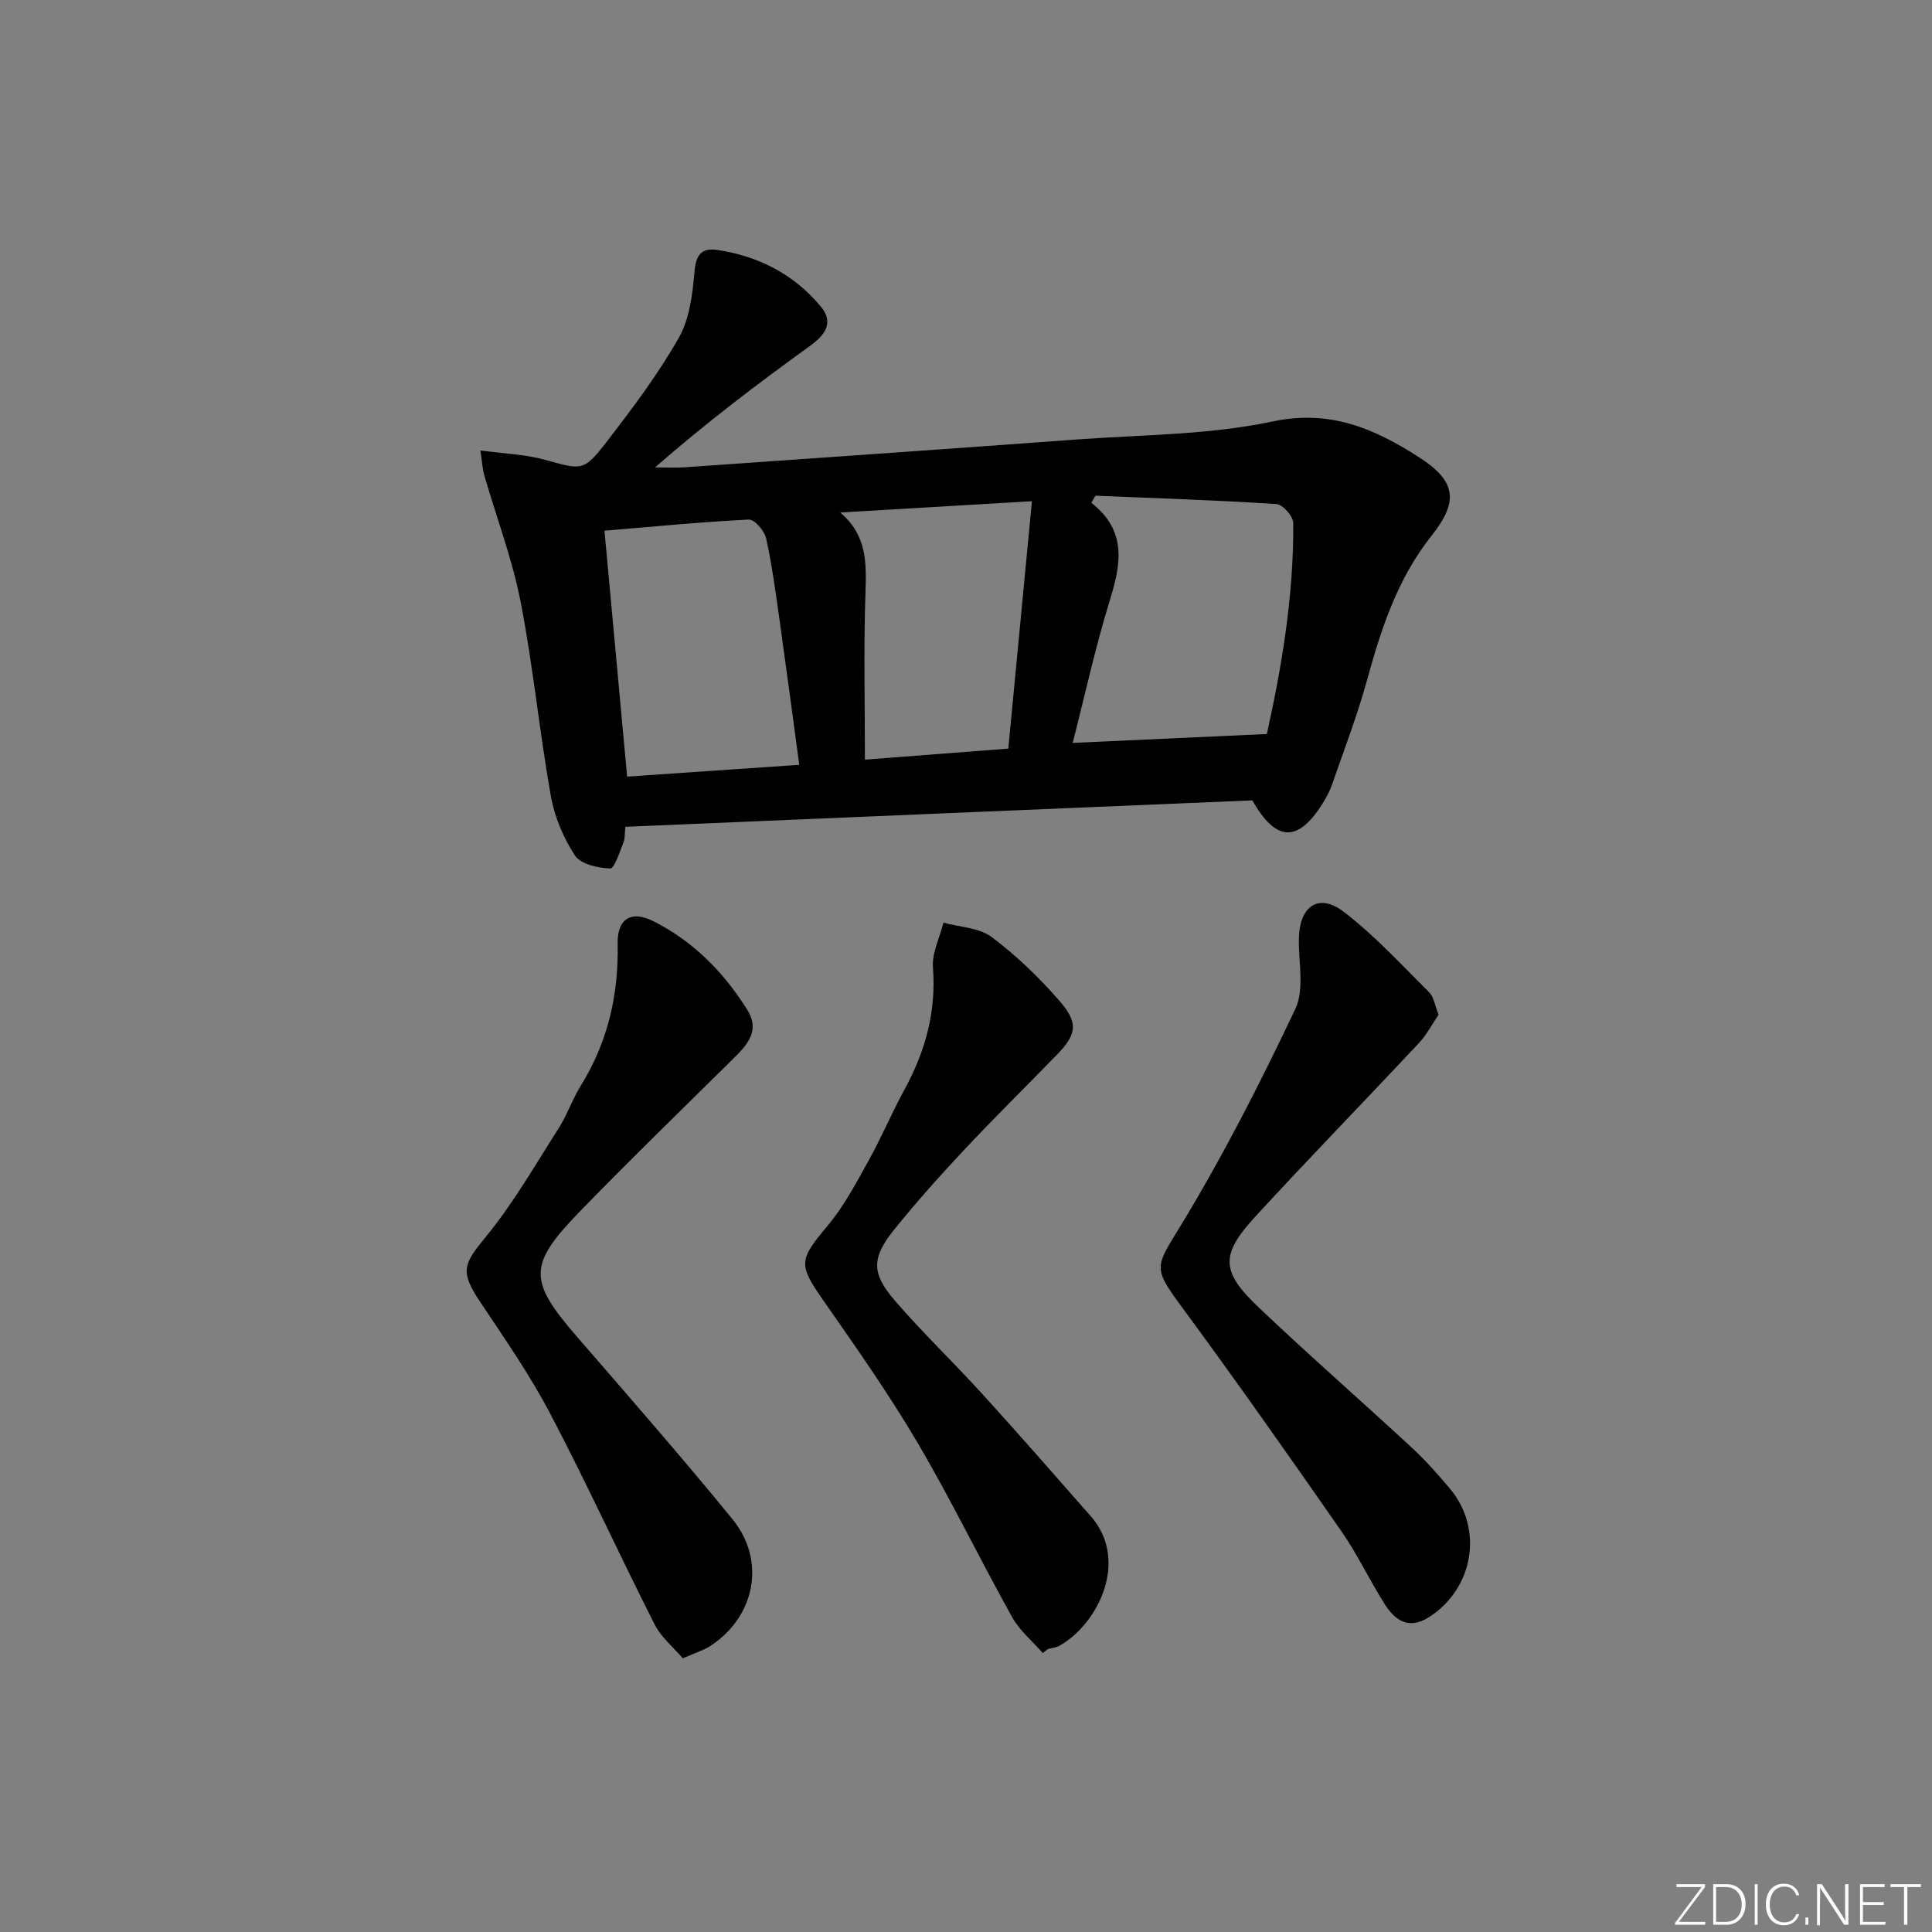
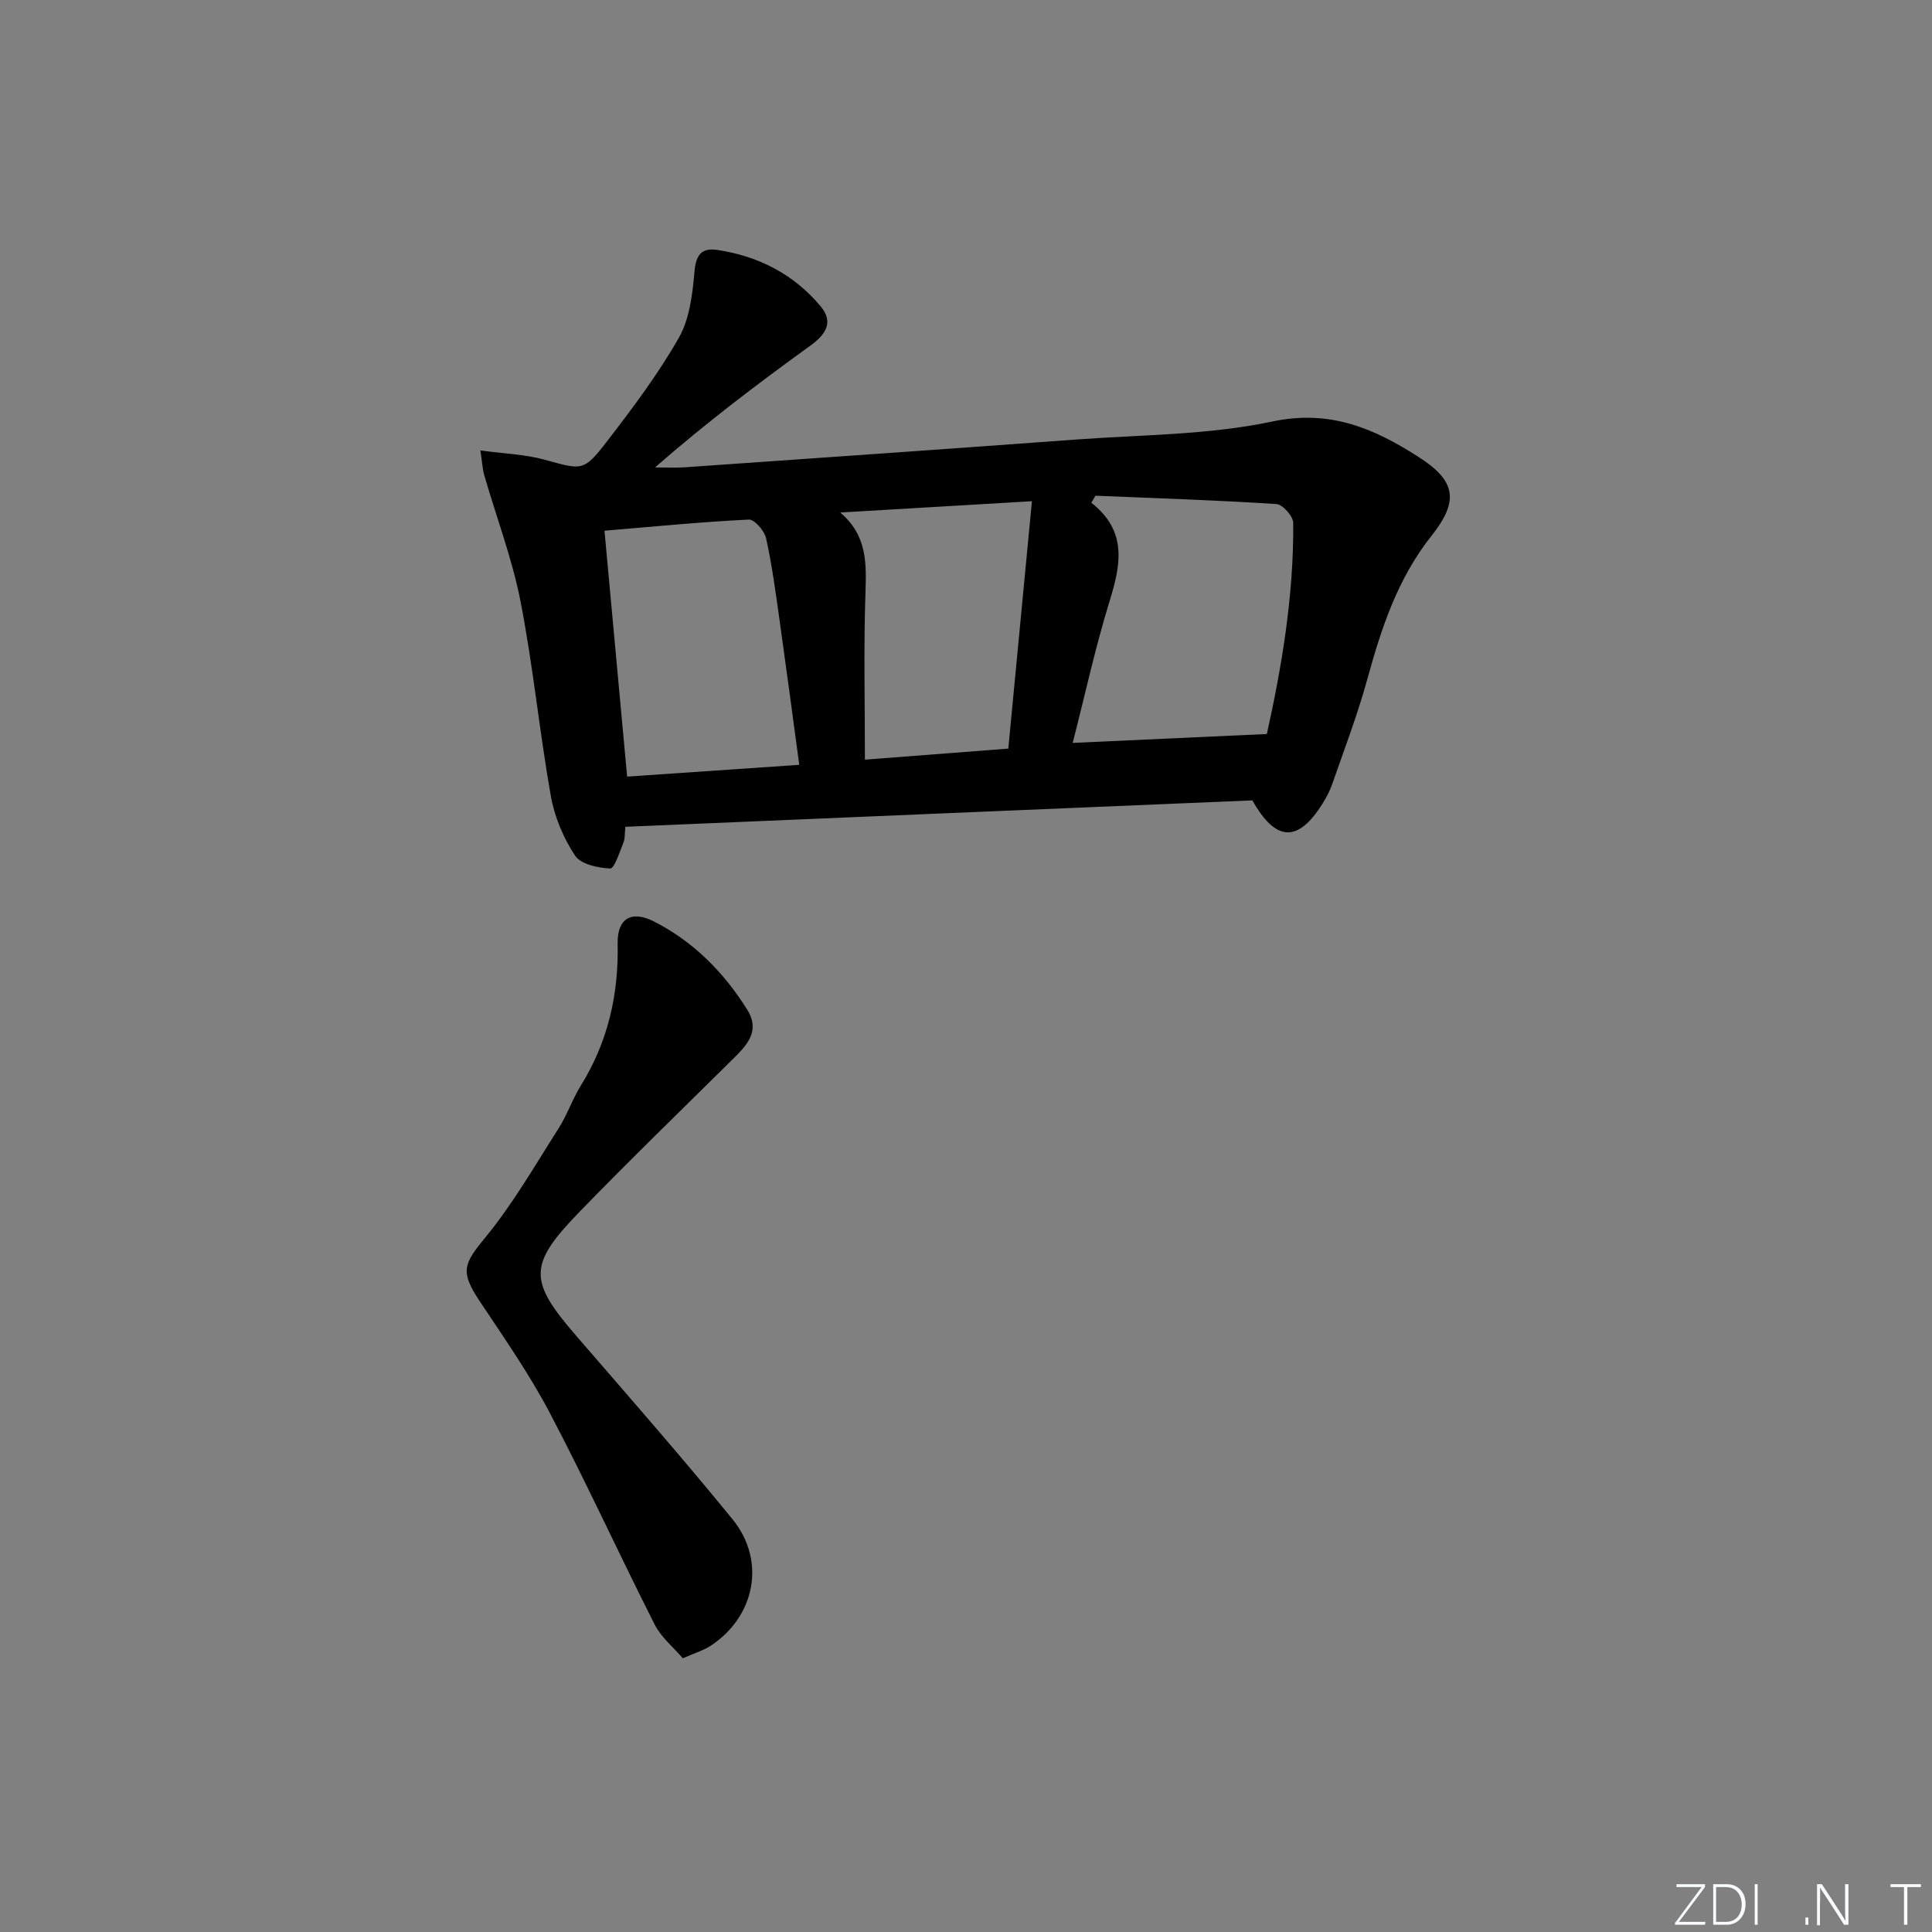
<svg xmlns="http://www.w3.org/2000/svg" enable-background="new 0 0 400 400" viewBox="0 0 400 400">
  <rect x="0" y="0" width="400" height="400" fill="#808080" stroke="none" />
  <g fill="#fafbfc">
    <path d="m346.9 398 5.4-7.3h-5.2v-.6h5.9v.6l-5.4 7.2h5.5l-.1.6h-6.2v-.5z" />
    <path d="m354.7 390.1h2.8c2.3 0 3.9 1.6 3.9 4.1s-1.6 4.3-3.9 4.3h-2.8zm.6 7.8h2c2.2 0 3.3-1.6 3.3-3.6 0-1.8-1-3.6-3.3-3.6h-2z" />
    <path d="m363.9 390.1v8.4h-.6v-8.4z" />
-     <path d="m372.5 396.3c-.4 1.3-1.4 2.3-3.2 2.3-2.4 0-3.7-1.9-3.7-4.3 0-2.3 1.2-4.3 3.7-4.3 1.8 0 2.9 1 3.2 2.4h-.6c-.4-1.1-1.1-1.8-2.5-1.8-2.1 0-3 1.9-3 3.7s.9 3.7 3 3.7c1.4 0 2.1-.7 2.5-1.7z" />
    <path d="m373.8 398.5v-1.5h.6v1.5z" />
    <path d="m376.2 398.5v-8.4h1c1.3 2 4.4 6.7 4.9 7.6-.1-1.2-.1-2.4-.1-3.8v-3.8h.7v8.4h-.9c-1.2-1.9-4.4-6.8-5-7.7.1 1.1 0 2.3 0 3.9v3.9h-.6z" />
-     <path d="m390 394.4h-4.3v3.5h4.7l-.1.6h-5.2v-8.4h5.1v.6h-4.5v3.1h4.3z" />
    <path d="m394.2 390.7h-2.8v-.6h6.3v.6h-2.8v7.8h-.7z" />
  </g>
  <path d="m129.47 171.18c-.15 1.36-.04 2.41-.39 3.27-.8 1.94-1.88 5.39-2.74 5.36-2.53-.1-6.09-.87-7.29-2.68-2.4-3.64-4.24-8-5-12.29-2.37-13.38-3.67-26.95-6.27-40.28-1.73-8.88-5-17.45-7.52-26.17-.35-1.22-.4-2.52-.8-5.13 4.92.67 9.19.8 13.2 1.89 7.93 2.17 8.12 2.59 13.15-3.95 5.26-6.83 10.48-13.79 14.73-21.26 2.23-3.92 2.84-9.01 3.24-13.65.3-3.52 1.45-5.04 4.76-4.54 8.52 1.28 15.84 5.05 21.37 11.68 2.76 3.31 1.04 5.84-2.21 8.19-10.89 7.86-21.59 15.98-32.08 25.15 2.05 0 4.11.12 6.15-.02 27.01-1.89 54.02-3.76 81.02-5.75 13.58-1 27.42-.93 40.64-3.73 12-2.55 21.15 1.49 30.32 7.37 7.71 4.94 8.35 9.09 2.62 16.3-7.01 8.83-10.39 19.13-13.31 29.77-2.02 7.34-4.76 14.48-7.26 21.68-.48 1.4-1.21 2.74-1.99 4-5.06 8.06-9.62 7.99-14.52-.68-42.92 1.79-86.09 3.62-129.82 5.47zm92.62-17.37c13.66-.62 26.45-1.21 40.2-1.84 2.96-13.37 5.59-28.37 5.46-43.71-.01-1.37-2.18-3.82-3.46-3.9-12.48-.81-24.99-1.21-37.49-1.73-.28.49-.57.97-.85 1.46 7.58 5.95 6.06 12.95 3.74 20.49-2.91 9.45-5.02 19.14-7.6 29.23zm-56.61 4.54c-1.38-10.2-2.68-20.01-4.06-29.81-.81-5.72-1.56-11.47-2.81-17.11-.34-1.54-2.41-3.92-3.59-3.86-9.88.49-19.74 1.46-29.87 2.31 1.57 17.02 3.11 33.8 4.69 50.91 11.68-.79 23.21-1.58 35.64-2.44zm48.17-54.58c-14.38.85-27.03 1.59-39.69 2.34 5.64 4.79 5.42 10.6 5.22 16.78-.38 11.24-.11 22.51-.11 34.39 10.33-.8 19.96-1.54 29.69-2.29 1.65-17.34 3.22-33.78 4.89-51.22z" fill="#010000" />
  <path d="m141.37 343.33c-1.91-2.24-4.47-4.32-5.84-7.01-7.34-14.5-14.09-29.31-21.65-43.7-4.23-8.06-9.49-15.6-14.55-23.2-4.11-6.17-3.36-7.73 1.13-13.19 5.74-6.98 10.3-14.95 15.19-22.61 1.78-2.79 2.85-6.03 4.6-8.85 5.6-9.03 7.85-18.84 7.63-29.4-.11-5.17 2.81-6.97 7.47-4.61 8.2 4.16 14.48 10.51 19.34 18.26 2.8 4.47-.06 7.39-3.01 10.3-10.64 10.53-21.39 20.94-31.81 31.69-10.56 10.89-10.4 14.2-.56 25.57 10.87 12.56 21.83 25.07 32.33 37.94 7.01 8.59 4.73 20.17-4.54 26.24-1.35.89-2.98 1.36-5.73 2.57z" fill="#010000" />
-   <path d="m215.9 342.25c-2.14-2.46-4.79-4.63-6.34-7.42-6.71-12.04-12.72-24.48-19.72-36.35-5.98-10.14-12.8-19.79-19.53-29.46-5.04-7.23-4.88-8.2 1.05-15.26 3.38-4.03 5.89-8.82 8.47-13.46 2.67-4.79 4.79-9.88 7.42-14.69 4.32-7.91 6.61-16.12 5.91-25.27-.23-3.03 1.39-6.2 2.17-9.31 3.38.93 7.38 1.02 9.99 2.98 5.14 3.85 9.87 8.41 14.08 13.27 3.99 4.59 3.48 6.94-.69 11.21-6.38 6.55-12.89 12.97-19.15 19.64-5 5.34-9.89 10.8-14.47 16.5-4.64 5.78-4.7 8.99.14 14.6 5.75 6.67 12.15 12.78 18.08 19.3 7.61 8.37 15.05 16.88 22.51 25.37 8.13 9.25 1.4 22.46-6.49 26.84-.7.39-1.58.45-2.38.67-.34.28-.7.56-1.05.84z" fill="#010000" />
-   <path d="m297.84 210.07c-1.29 1.89-2.41 4.11-4.04 5.85-11.25 12.02-22.74 23.82-33.88 35.94-7.3 7.95-7.18 11.38.74 18.89 10.38 9.85 21.16 19.28 31.66 28.99 2.8 2.59 5.35 5.48 7.82 8.4 7.08 8.35 4.99 20.82-4.36 26.72-4.19 2.64-7.01.57-9.15-2.83-3.1-4.92-5.59-10.23-8.9-14.99-10.92-15.69-21.91-31.33-33.25-46.72-5.91-8.02-5.2-8.07-.02-16.58 8.77-14.43 16.48-29.56 23.72-44.84 1.96-4.13.6-9.83.75-14.81.2-6.57 4.15-9.24 9.28-5.31 6.4 4.9 11.93 10.95 17.68 16.66.96.95 1.16 2.67 1.95 4.63z" fill="#010000" />
+   <path d="m215.9 342.25z" fill="#010000" />
</svg>